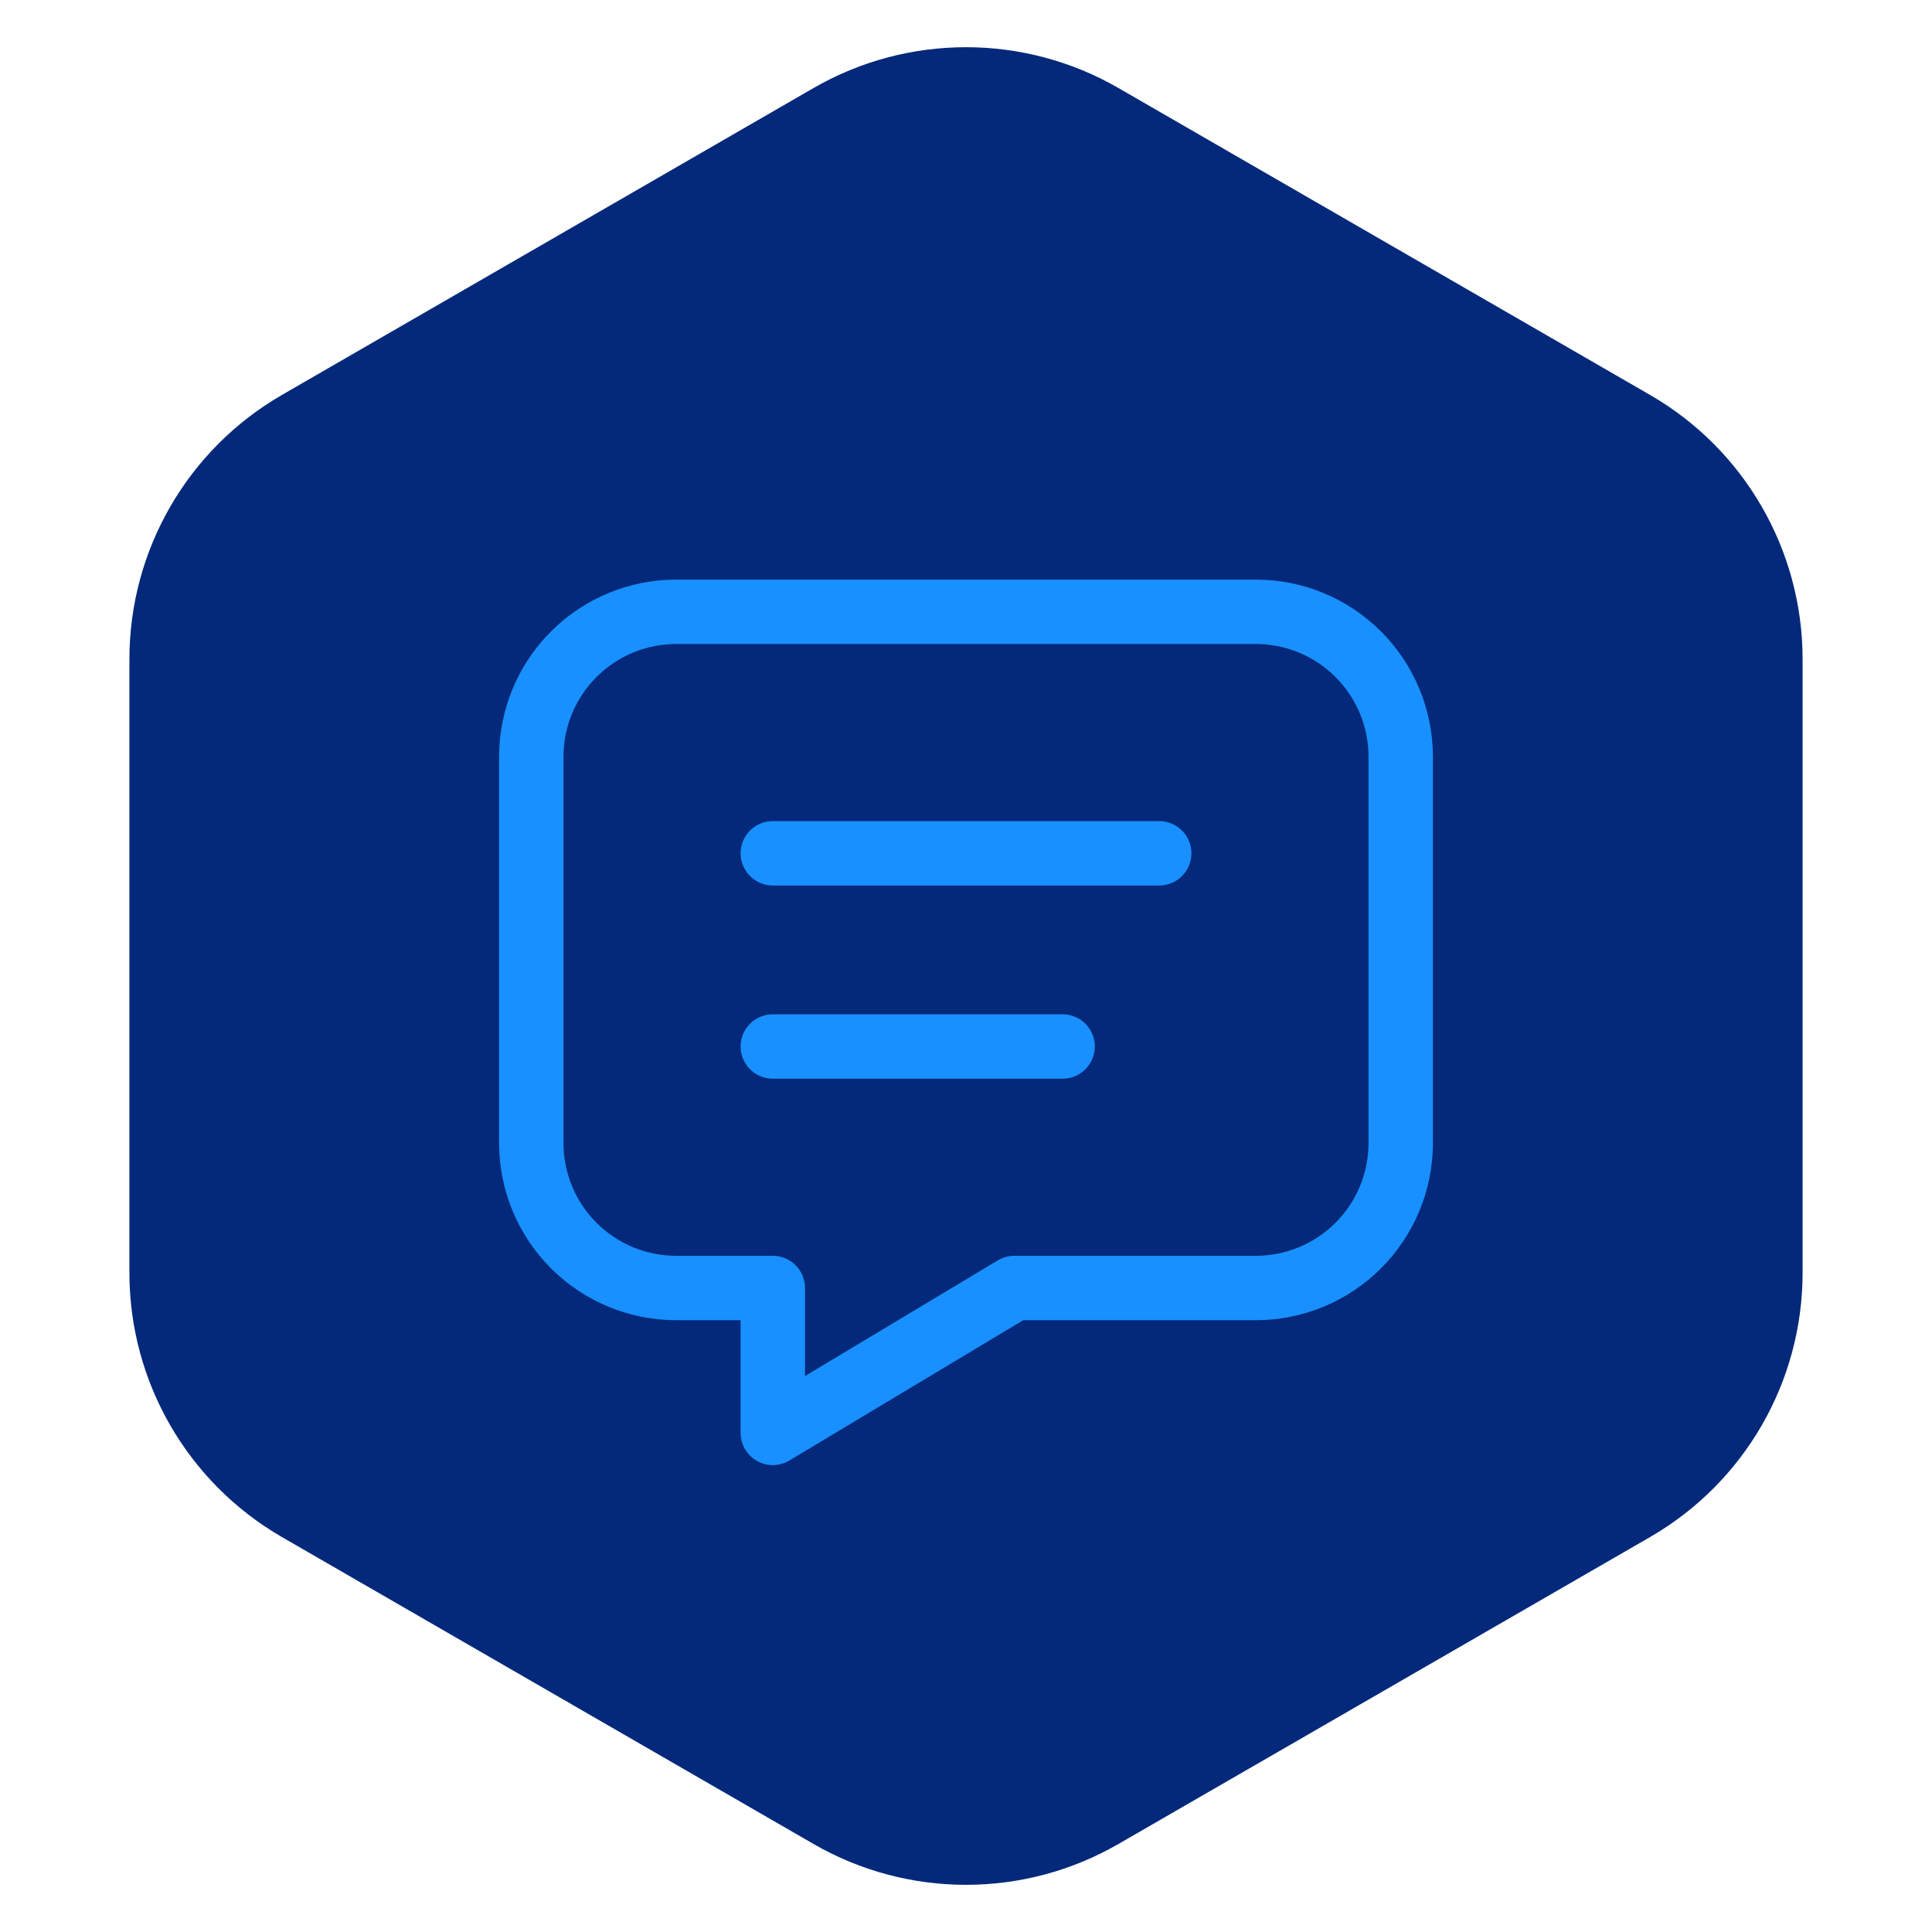
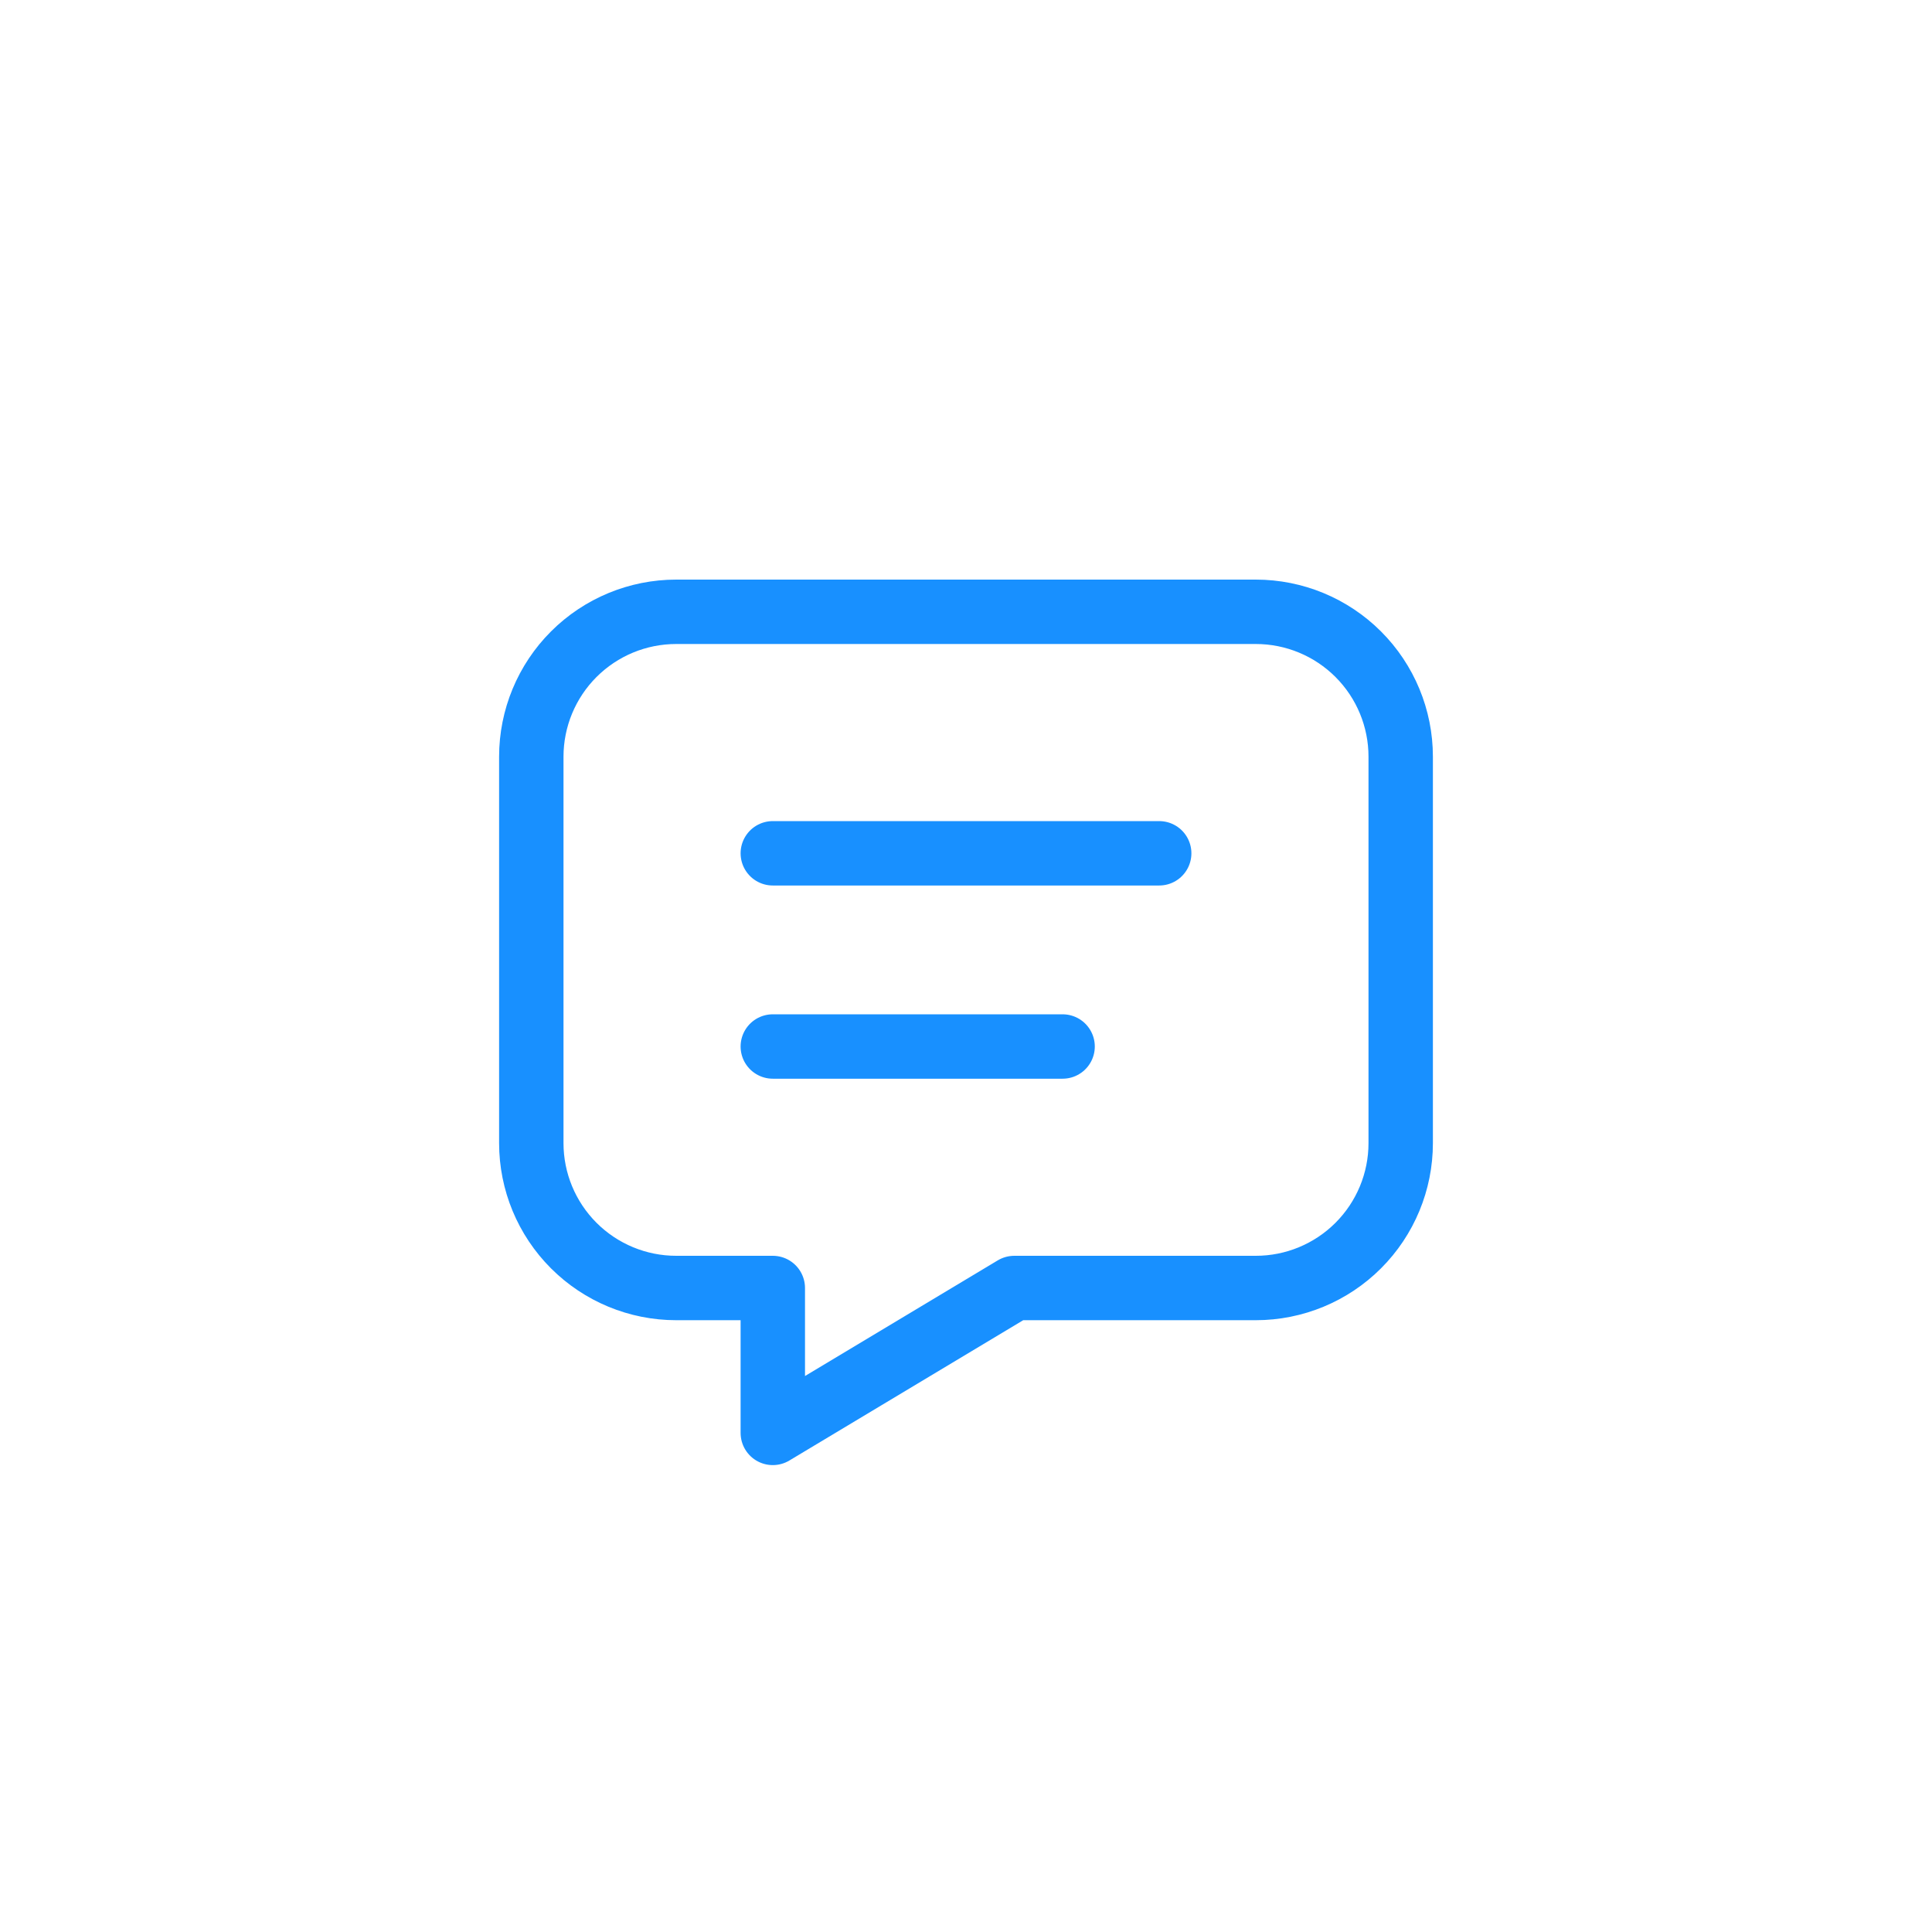
<svg xmlns="http://www.w3.org/2000/svg" width="60" height="60" viewBox="0 0 60 60" fill="none">
-   <path d="M25.263 2.735C28.194 1.043 31.806 1.043 34.737 2.735L51.244 12.265C54.175 13.957 55.981 17.085 55.981 20.47V39.53C55.981 42.915 54.175 46.042 51.244 47.735L34.737 57.265C31.806 58.958 28.194 58.958 25.263 57.265L8.756 47.735C5.825 46.042 4.019 42.915 4.019 39.53V20.47C4.019 17.085 5.825 13.957 8.756 12.265L25.263 2.735Z" fill="#04297A" />
  <path d="M24 26.5H36M24 32.5H33M39 19C40.194 19 41.338 19.474 42.182 20.318C43.026 21.162 43.5 22.306 43.5 23.5V35.5C43.5 36.694 43.026 37.838 42.182 38.682C41.338 39.526 40.194 40 39 40H31.5L24 44.5V40H21C19.806 40 18.662 39.526 17.818 38.682C16.974 37.838 16.5 36.694 16.5 35.5V23.5C16.5 22.306 16.974 21.162 17.818 20.318C18.662 19.474 19.806 19 21 19H39Z" stroke="#1890FF" stroke-width="2" stroke-linecap="round" stroke-linejoin="round" />
</svg>